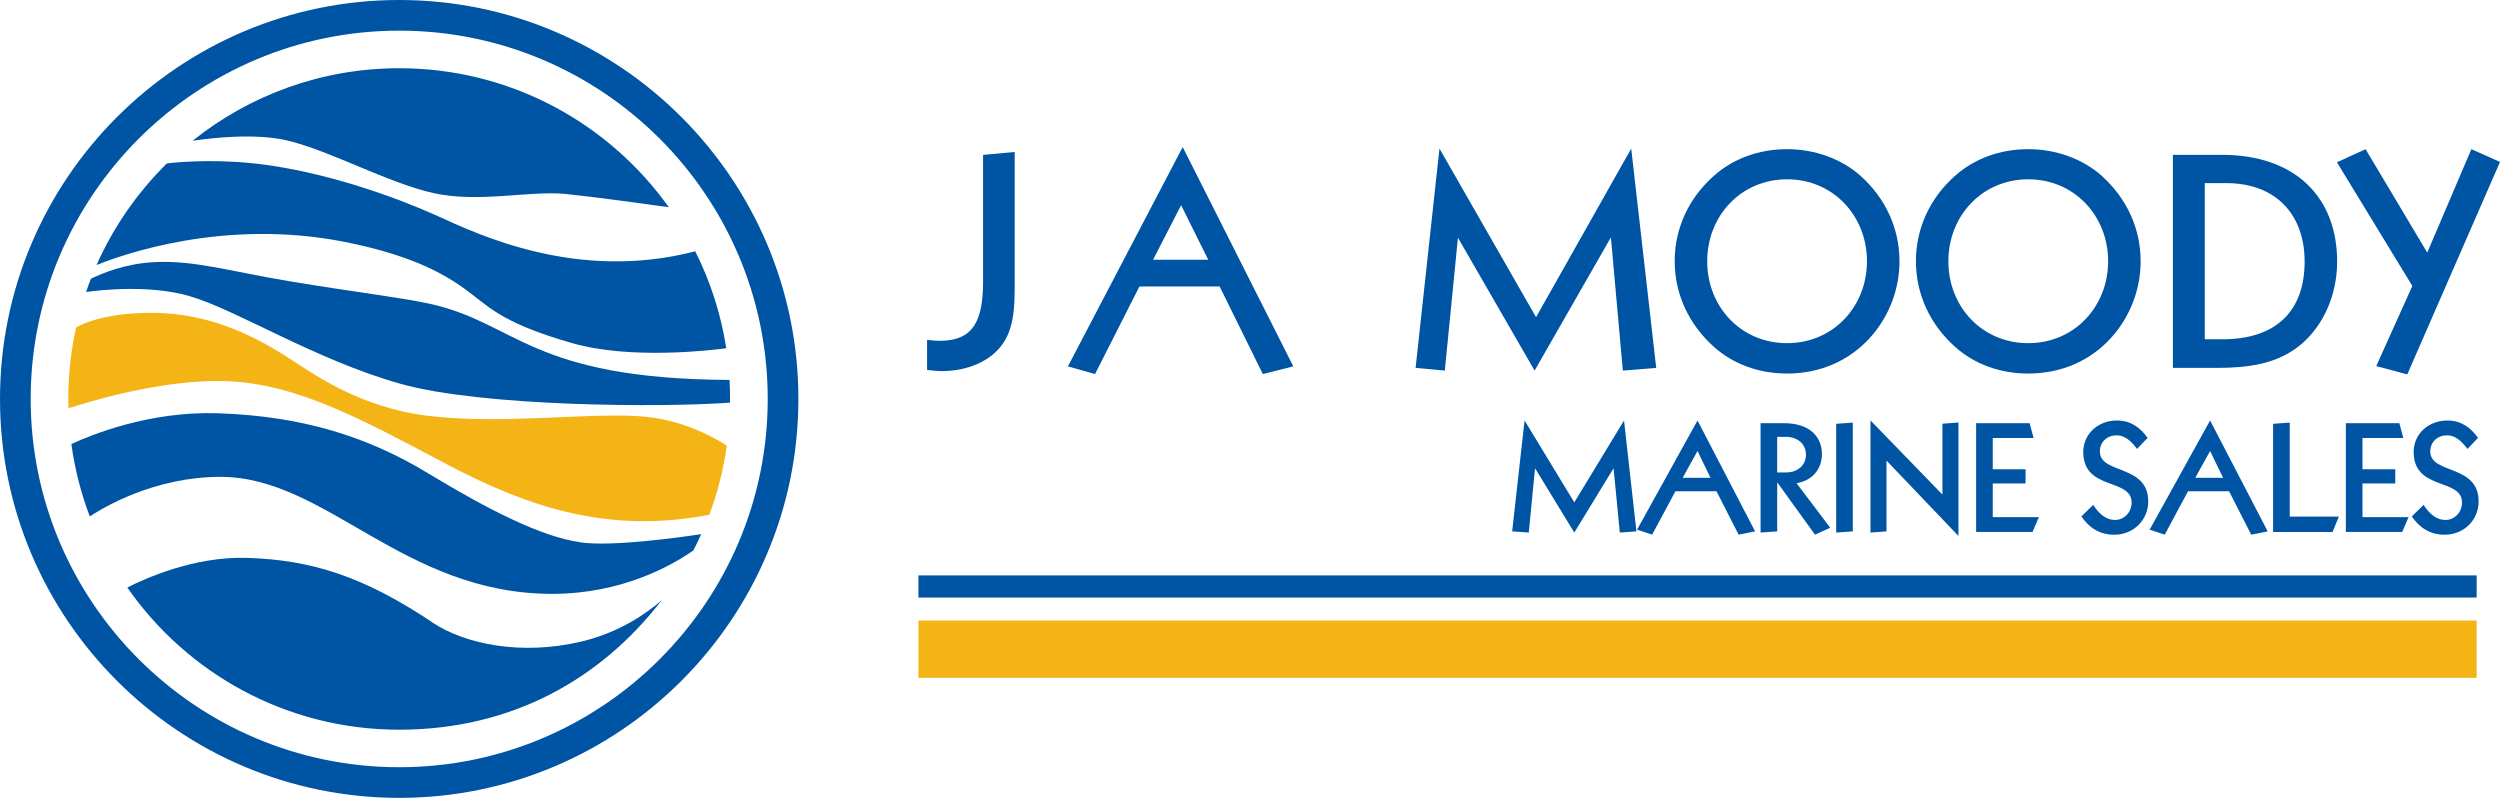
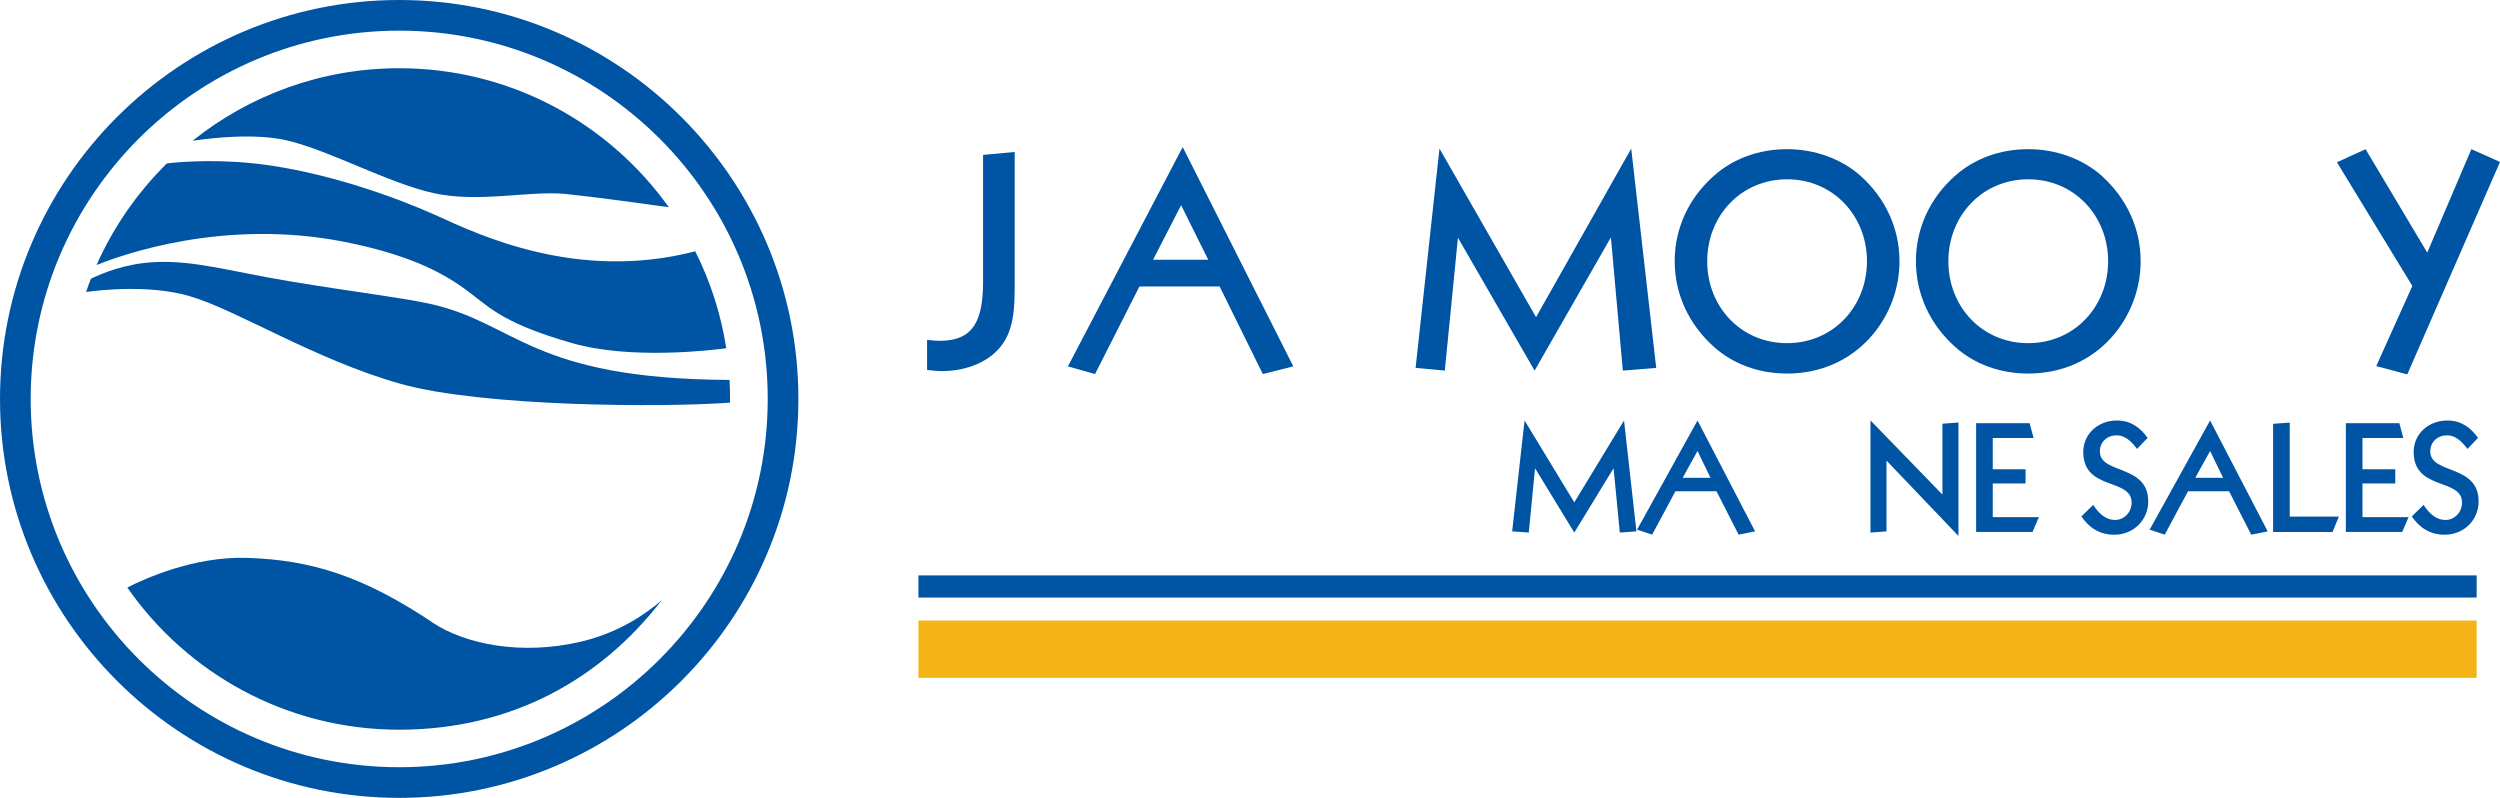
<svg xmlns="http://www.w3.org/2000/svg" width="188" height="60" viewBox="0 0 188 60" fill="none">
  <g clip-path="url(#clip0_590_2030)">
    <path d="M30.02 60C13.467 60 0 46.542 0 30C0 13.458 13.467 0 30.02 0C46.572 0 60.039 13.458 60.039 30C60.039 46.542 46.572 60 30.02 60ZM30.02 2.305C14.742 2.305 2.307 14.732 2.307 30C2.307 45.268 14.737 57.695 30.02 57.695C45.302 57.695 57.733 45.273 57.733 30C57.733 14.727 45.302 2.305 30.02 2.305Z" fill="#0054A4" />
    <path d="M25.933 18.192C31.587 19.318 33.973 20.963 35.496 22.138C37.019 23.313 38.199 24.423 43.05 25.811C47.416 27.055 53.437 26.347 54.613 26.188C54.216 23.601 53.413 21.152 52.282 18.896C43.417 21.211 35.942 17.622 32.926 16.254C29.876 14.871 25.025 13.136 20.312 12.442C16.756 11.922 13.79 12.145 12.55 12.289C10.337 14.47 8.537 17.057 7.257 19.932C9.177 19.154 16.875 16.393 25.922 18.192" fill="#0054A4" />
    <path d="M14.286 22.277C17.822 23.318 23.715 27.055 30.089 28.855C36.255 30.595 49.866 30.654 54.895 30.278C54.895 30.183 54.901 30.089 54.901 29.995C54.901 29.519 54.886 29.043 54.861 28.572C39.801 28.488 38.869 24.255 32.237 22.827C30.109 22.366 26.413 21.925 21.84 21.162C17.267 20.398 14.633 19.57 11.652 19.709C9.4 19.813 7.589 20.591 6.835 20.963C6.706 21.291 6.587 21.618 6.473 21.955C7.525 21.811 11.28 21.39 14.286 22.277Z" fill="#0054A4" />
    <path d="M21.637 10.573C24.826 11.337 29.191 13.761 32.589 14.519C35.987 15.283 39.866 14.311 42.569 14.589C44.663 14.802 48.611 15.347 50.297 15.585C45.783 9.26 38.388 5.131 30.025 5.131C24.142 5.131 18.74 7.178 14.479 10.588C15.928 10.37 19.221 9.993 21.642 10.573" fill="#0054A4" />
    <path d="M32.515 46.799C27.346 43.354 23.432 42.09 18.512 41.951C14.553 41.842 10.868 43.523 9.573 44.182C14.067 50.641 21.547 54.874 30.015 54.874C38.482 54.874 45.203 51.057 49.752 45.144C48.586 46.155 46.532 47.588 43.665 48.257C39.231 49.298 35 48.465 32.505 46.804" fill="#0054A4" />
-     <path d="M47.901 31.284C43.606 31.076 37.713 31.909 32.306 31.284C26.9 30.659 23.363 27.958 21.493 26.783C19.623 25.603 16.086 23.526 11.443 23.526C8.18 23.526 6.458 24.21 5.724 24.617C5.342 26.352 5.134 28.151 5.134 30.005C5.134 30.238 5.144 30.471 5.149 30.704C6.473 30.268 12.059 28.533 16.85 28.657C22.326 28.795 27.386 31.636 33.695 34.962C39.896 38.229 45.898 40.152 53.343 38.705C53.963 37.049 54.404 35.309 54.657 33.51C53.571 32.811 51.081 31.448 47.907 31.289" fill="#F5B416" />
-     <path d="M43.606 40.772C40.694 40.355 36.746 38.348 32.167 35.577C27.594 32.806 22.674 31.284 16.364 31.076C11.225 30.907 6.82 32.717 5.367 33.391C5.625 35.284 6.096 37.103 6.751 38.838C7.808 38.139 11.637 35.859 16.572 35.859C24.544 35.859 30.297 44.658 41.523 44.658C46.785 44.658 50.531 42.517 52.143 41.391C52.351 40.99 52.544 40.578 52.733 40.167C51.131 40.41 46.041 41.129 43.601 40.782" fill="#0054A4" />
    <path d="M76.304 21.702C76.304 24.032 76.011 25.603 74.558 26.743C73.616 27.482 72.272 27.908 70.858 27.908C70.476 27.908 70.094 27.863 69.717 27.819V25.558C70.074 25.603 70.391 25.628 70.679 25.628C73.169 25.628 73.928 24.151 73.928 21.172V11.649L76.304 11.426V21.712V21.702Z" fill="#0054A4" />
    <path d="M86.711 19.531H90.858L88.819 15.431L86.711 19.531ZM97.251 27.551L94.965 28.131L91.716 21.543H85.684L82.346 28.131L80.307 27.551L88.938 11.059L97.257 27.551H97.251Z" fill="#0054A4" />
    <path d="M115.51 23.853L122.668 11.173L124.548 27.665L122.038 27.869L121.14 17.85L115.401 27.869L109.637 17.875L108.65 27.869L106.453 27.665L108.248 11.173L115.51 23.853Z" fill="#0054A4" />
    <path d="M128.382 19.645C128.382 23.07 130.917 25.806 134.389 25.806C137.861 25.806 140.396 23.05 140.396 19.645C140.396 16.239 137.861 13.483 134.389 13.483C130.917 13.483 128.382 16.239 128.382 19.645ZM139.905 13.216C141.81 14.921 142.841 17.201 142.841 19.645C142.841 21.752 142.058 23.814 140.619 25.405C139.027 27.15 136.854 28.091 134.389 28.091C132.256 28.091 130.332 27.373 128.898 26.094C126.993 24.394 125.937 22.103 125.937 19.64C125.937 17.176 126.988 14.891 128.898 13.21C130.332 11.932 132.261 11.218 134.389 11.218C136.517 11.218 138.466 11.956 139.905 13.21" fill="#0054A4" />
    <path d="M146.517 19.645C146.517 23.07 149.052 25.806 152.524 25.806C155.996 25.806 158.531 23.05 158.531 19.645C158.531 16.239 155.996 13.483 152.524 13.483C149.052 13.483 146.517 16.239 146.517 19.645ZM158.04 13.216C159.945 14.921 160.976 17.201 160.976 19.645C160.976 21.752 160.193 23.814 158.754 25.405C157.167 27.15 154.989 28.091 152.524 28.091C150.391 28.091 148.466 27.373 147.033 26.094C145.128 24.394 144.077 22.103 144.077 19.64C144.077 17.176 145.128 14.891 147.033 13.21C148.471 11.932 150.396 11.218 152.524 11.218C154.652 11.218 156.606 11.956 158.04 13.21" fill="#0054A4" />
-     <path d="M165.798 25.514H167.122C171.18 25.514 173.308 23.382 173.308 19.665C173.308 16.17 171.18 13.771 167.415 13.771H165.798V25.514ZM167.102 11.644C172.638 11.644 175.753 14.871 175.753 19.665C175.753 22.421 174.518 24.864 172.638 26.208C171.07 27.328 169.186 27.665 166.72 27.665H163.402V11.644H167.102Z" fill="#0054A4" />
    <path d="M182.529 18.995L185.847 11.218L188 12.179L181.026 28.156L178.694 27.531L181.408 21.504L175.738 12.204L177.891 11.218L182.529 18.995Z" fill="#0054A4" />
    <path d="M69.067 43.27V43.652V44.554V44.936H186.244V44.554V43.652V43.27H69.067Z" fill="#0054A4" />
    <path d="M69.067 46.666V47.652V49.987V50.973H186.244V49.987V47.652V46.666H69.067Z" fill="#F5B416" />
    <path d="M122.127 31.621L123.06 39.959L121.81 40.048L121.344 35.245H121.319L118.387 40.048L115.456 35.245H115.431L114.965 40.048L113.715 39.959L114.647 31.621L118.387 37.778L122.127 31.621Z" fill="#0054A4" />
    <path d="M123.104 39.835L127.653 31.621L131.983 39.959L130.743 40.206L129.082 36.945H125.991L124.24 40.206L123.104 39.83V39.835ZM128.63 35.929L127.653 33.916L126.537 35.929H128.63Z" fill="#0054A4" />
-     <path d="M132.395 31.824H134.156C136.11 31.824 137.008 32.86 137.008 34.154C137.008 35.255 136.304 36.142 135.098 36.335L137.633 39.686L136.487 40.206L133.67 36.3H133.645V39.959L132.395 40.048V31.824ZM133.645 35.527H134.305C135.203 35.527 135.808 34.972 135.808 34.189C135.808 33.336 135.113 32.85 134.295 32.85H133.645V35.532V35.527Z" fill="#0054A4" />
-     <path d="M138.08 31.869L139.33 31.78V39.959L138.08 40.048V31.869Z" fill="#0054A4" />
    <path d="M141.864 39.959L140.659 40.048V31.616L146.071 37.193V31.864L147.276 31.775V40.306L141.864 34.635V39.954V39.959Z" fill="#0054A4" />
    <path d="M148.605 31.824H152.628L152.926 32.94H149.855V35.289H152.321V36.355H149.855V38.888H153.323L152.847 40.003H148.605V31.824Z" fill="#0054A4" />
    <path d="M160.704 33.757C160.247 33.143 159.771 32.736 159.171 32.736C158.476 32.736 157.911 33.212 157.911 33.951C157.911 35.691 161.547 34.883 161.547 37.713C161.547 39.086 160.455 40.212 158.987 40.212C157.931 40.212 157.112 39.711 156.522 38.838L157.41 37.966C157.841 38.65 158.397 39.101 159.037 39.101C159.766 39.101 160.297 38.501 160.297 37.792C160.297 35.929 156.661 36.92 156.661 33.986C156.661 32.632 157.777 31.621 159.196 31.621C160.242 31.621 160.956 32.166 161.502 32.93L160.708 33.757H160.704Z" fill="#0054A4" />
    <path d="M161.651 39.835L166.2 31.621L170.53 39.959L169.29 40.206L167.628 36.945H164.538L162.787 40.206L161.651 39.83V39.835ZM167.177 35.929L166.2 33.916L165.084 35.929H167.177Z" fill="#0054A4" />
-     <path d="M170.937 31.869L172.187 31.78V38.848H175.882L175.406 40.008H170.937V31.874V31.869Z" fill="#0054A4" />
+     <path d="M170.937 31.869L172.187 31.78V38.848H175.882L175.406 40.008H170.937V31.874Z" fill="#0054A4" />
    <path d="M176.408 31.824H180.431L180.728 32.94H177.658V35.289H180.123V36.355H177.658V38.888H181.125L180.649 40.003H176.408V31.824Z" fill="#0054A4" />
    <path d="M185.55 33.757C185.093 33.143 184.617 32.736 184.017 32.736C183.323 32.736 182.757 33.212 182.757 33.951C182.757 35.691 186.393 34.883 186.393 37.713C186.393 39.086 185.302 40.212 183.833 40.212C182.777 40.212 181.958 39.711 181.368 38.838L182.256 37.966C182.688 38.65 183.243 39.101 183.883 39.101C184.612 39.101 185.143 38.501 185.143 37.792C185.143 35.929 181.507 36.92 181.507 33.986C181.507 32.632 182.623 31.621 184.042 31.621C185.088 31.621 185.803 32.166 186.348 32.93L185.555 33.757H185.55Z" fill="#0054A4" />
  </g>
  <defs>
    <clipPath id="clip0_590_2030">
      <rect width="188" height="60" fill="white" />
    </clipPath>
  </defs>
</svg>